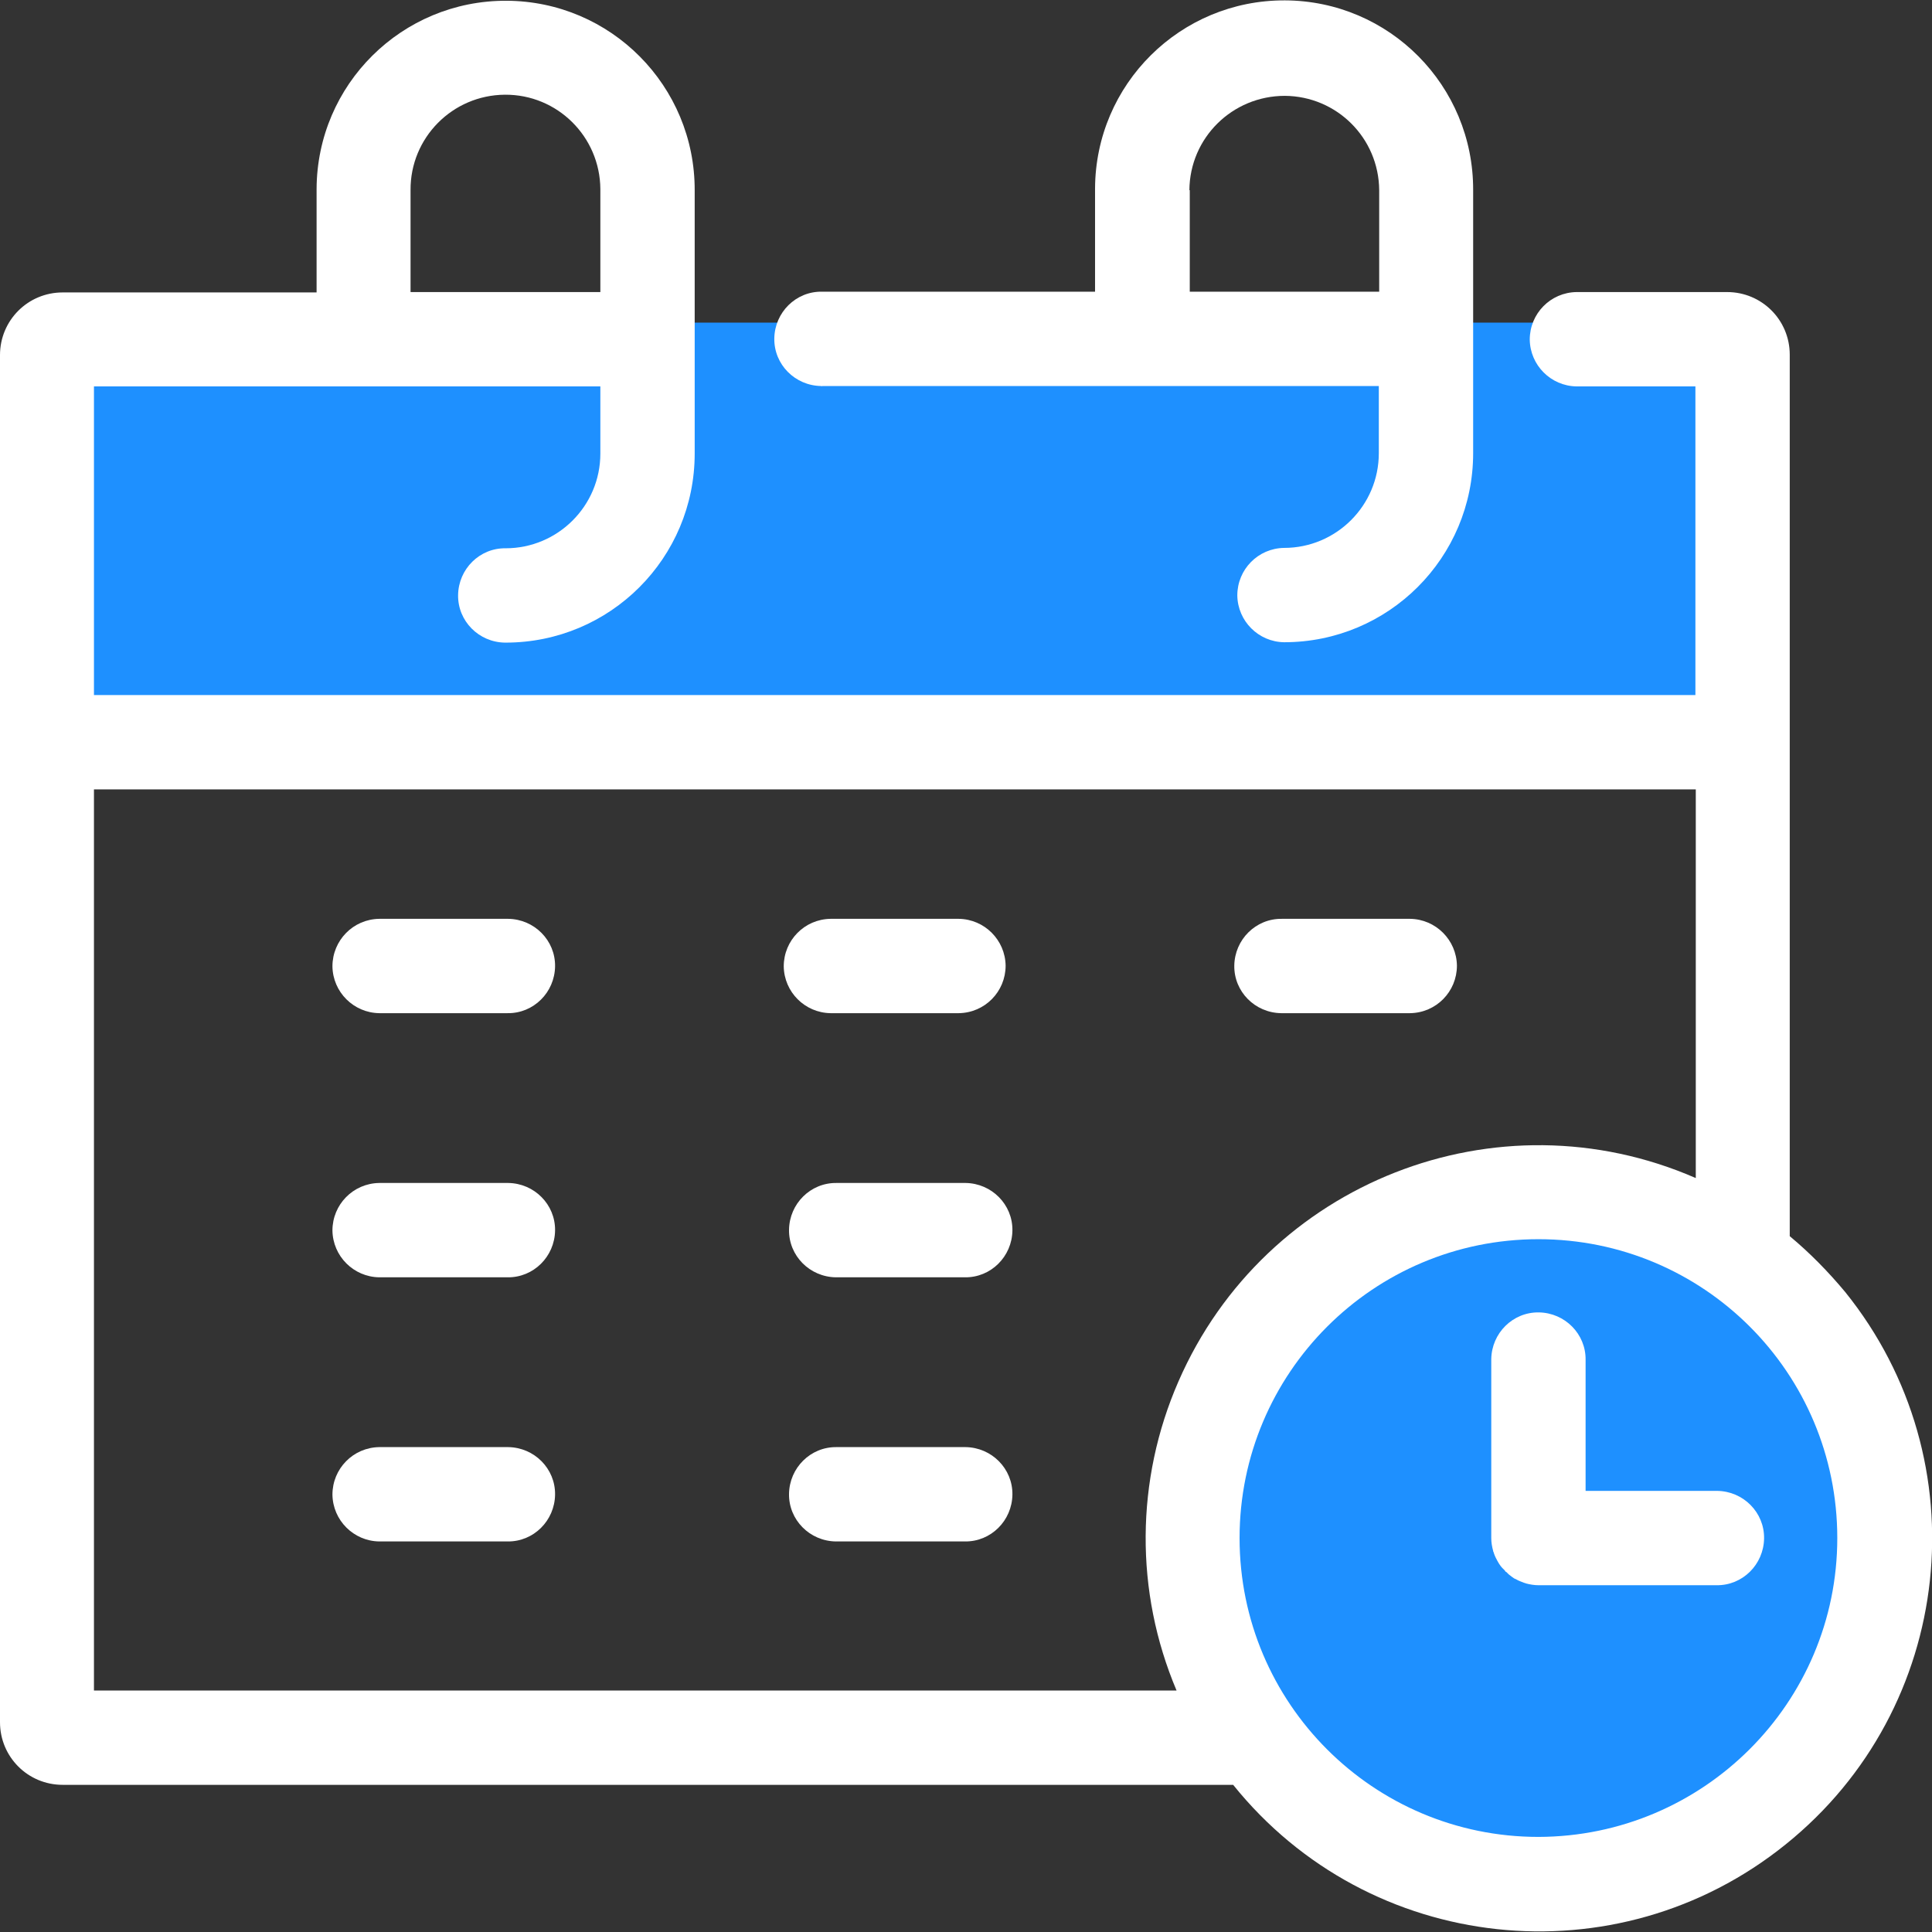
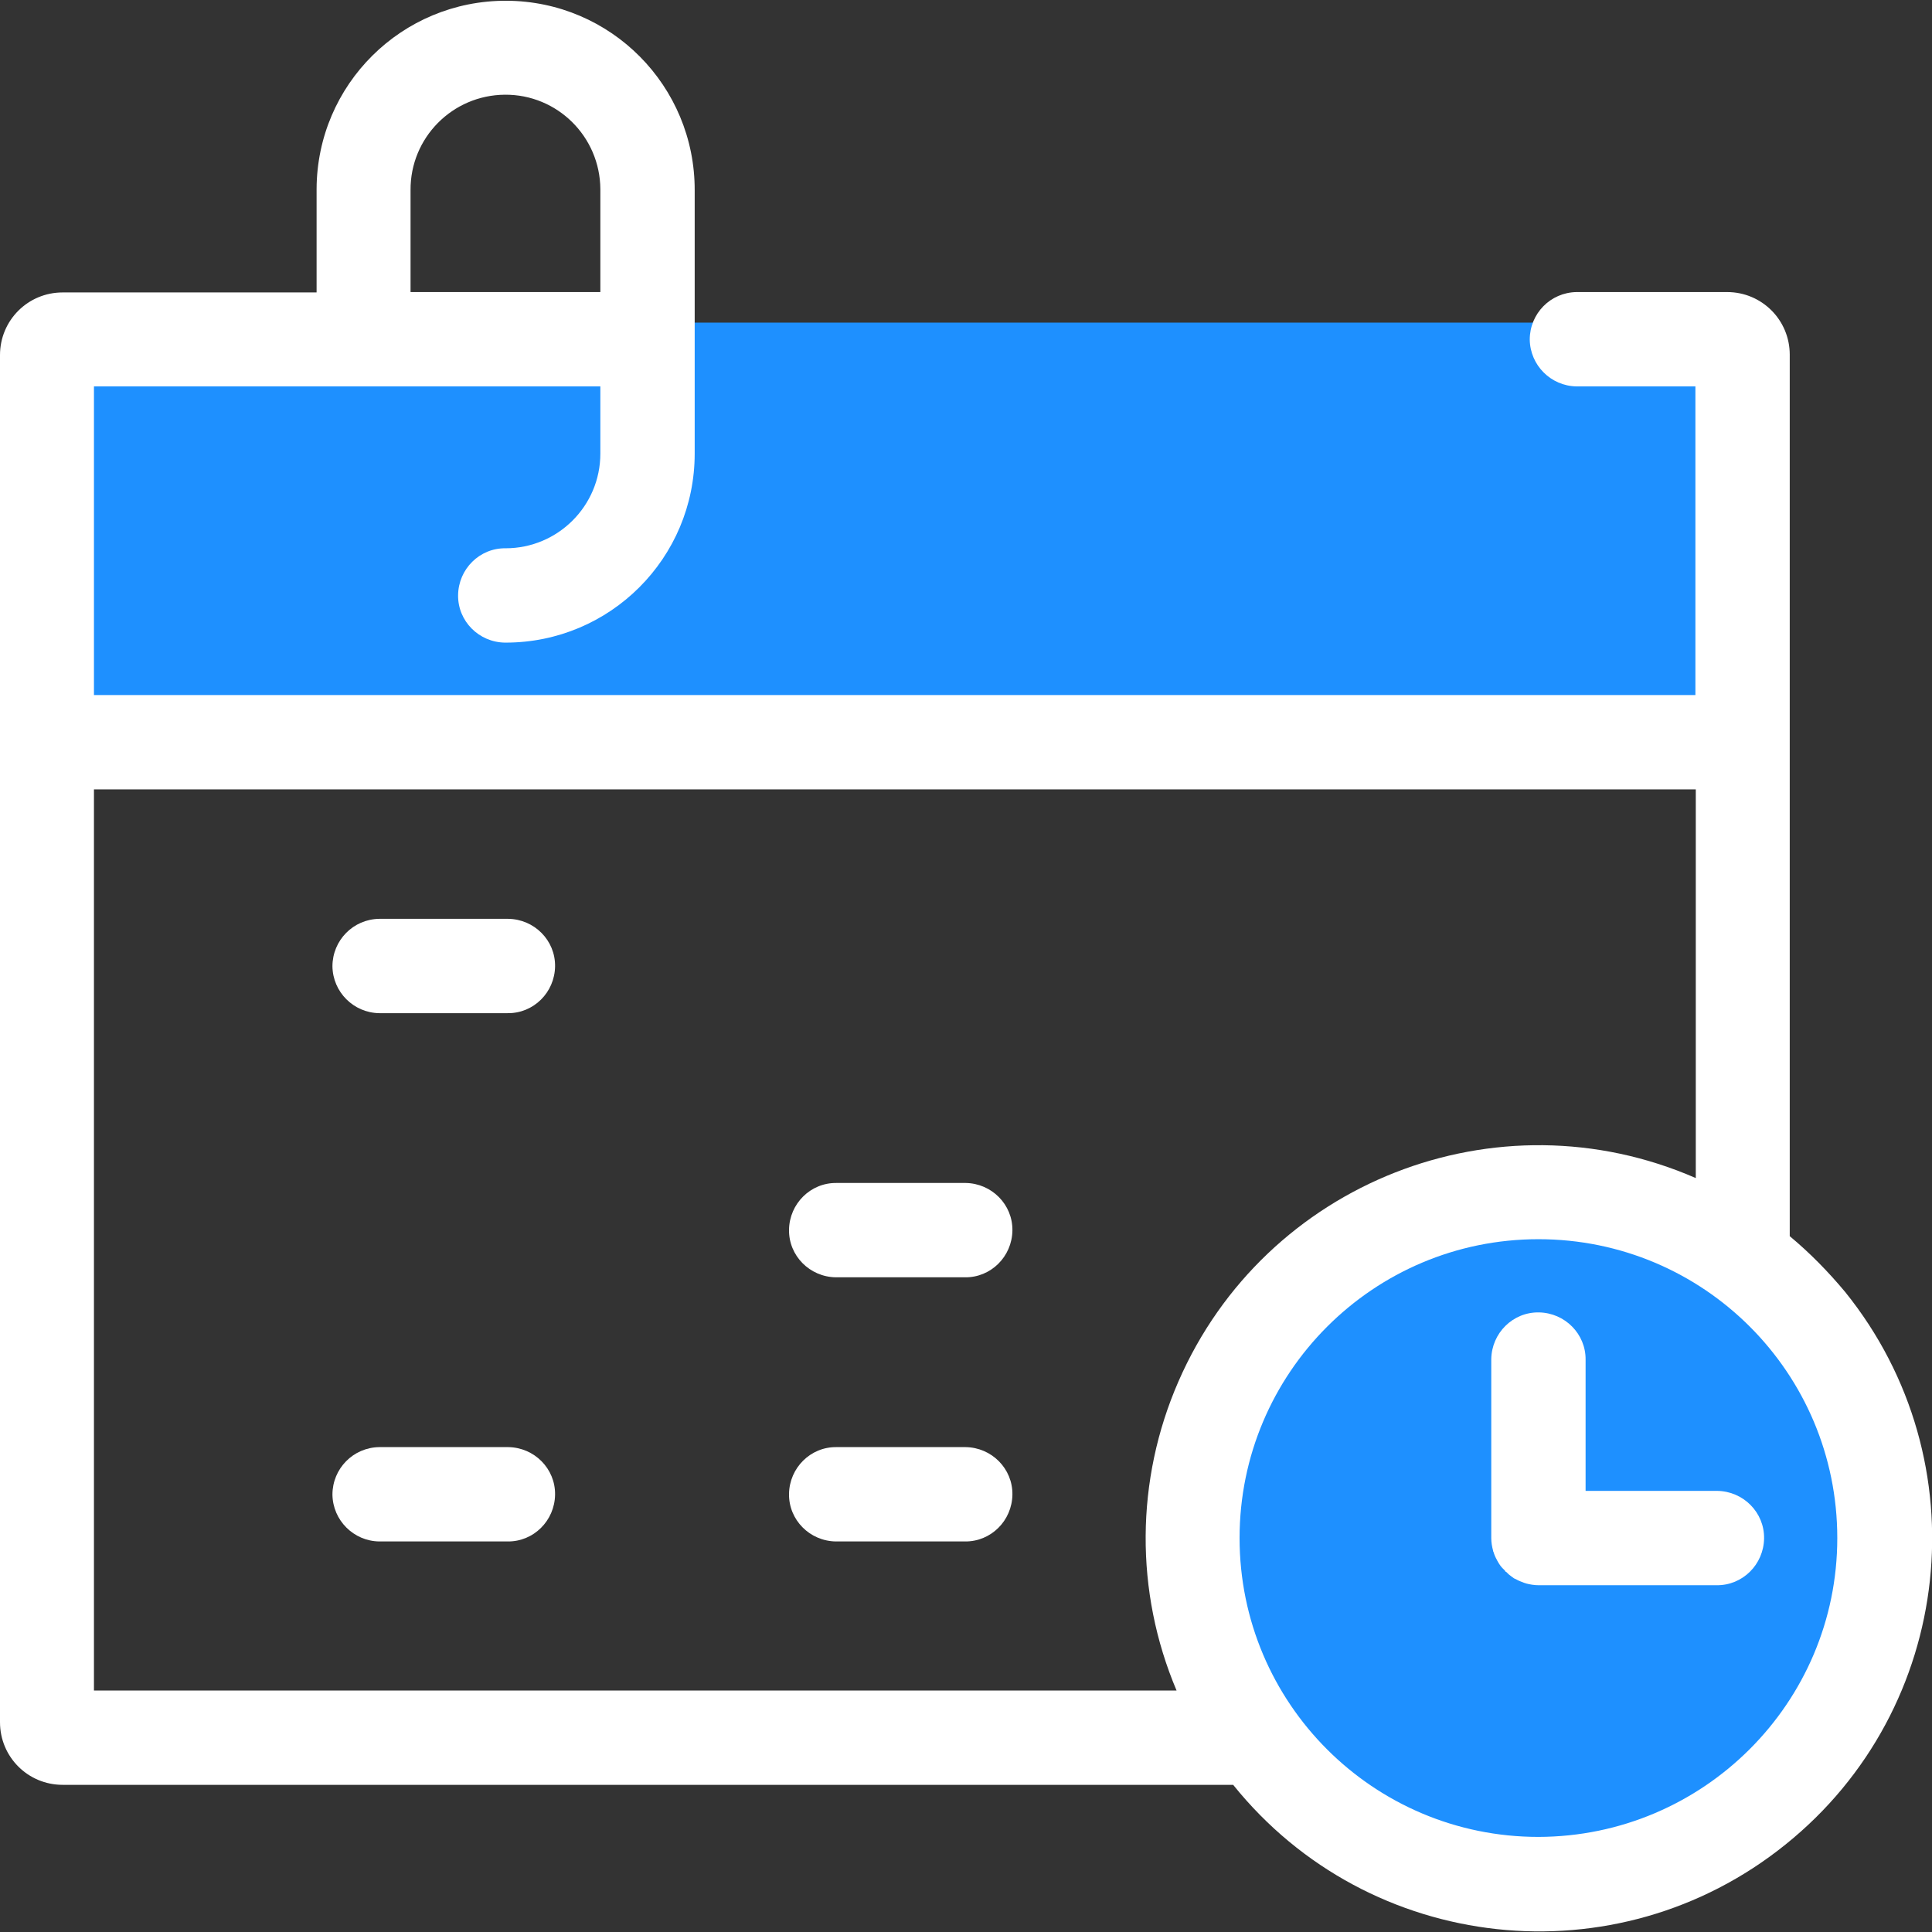
<svg xmlns="http://www.w3.org/2000/svg" id="Layer_1" x="0px" y="0px" viewBox="0 0 512 512" style="enable-background:new 0 0 512 512;" xml:space="preserve">
  <rect x="0" y="0" width="512" height="512" fill="#333333" stroke="none" />
  <style type="text/css">	.st0{fill:#1E90FF;}	.st1{fill:#FFFFFF;}</style>
  <circle class="st0" cx="407.4" cy="408" r="94.5" />
  <path class="st0" d="M10.9,85.5h449v114h-449V85.5z" />
-   <path class="st1" d="M217.8,102.3h147.6v17.8c0,13.9-11.3,25.1-25.1,25.1c-6.9,0.1-12.4,5.7-12.4,12.6c0.1,6.8,5.6,12.3,12.4,12.4 c27.7,0,50.1-22.4,50.1-50.1V50.4c0.1-27.7-22.2-50.2-49.9-50.3C312.8,0,290.3,22.3,290.2,50c0,0.1,0,0.3,0,0.4v26.9h-72.4 c-6.9-0.1-12.5,5.5-12.6,12.4s5.5,12.5,12.4,12.6C217.7,102.4,217.8,102.4,217.8,102.3L217.8,102.3z M315.2,50.4 c0.1-13.9,11.4-25,25.3-25c13.8,0.1,24.9,11.2,25,25v26.9h-50.2V50.4H315.2z" />
  <path class="st1" d="M134.5,243.5h-34c-6.9,0.1-12.4,5.7-12.4,12.6c0.1,6.8,5.6,12.3,12.4,12.4h34c6.9,0.1,12.5-5.5,12.6-12.4 c0.1-6.9-5.5-12.5-12.4-12.6C134.6,243.5,134.6,243.5,134.5,243.5L134.5,243.5z" />
-   <path class="st1" d="M220.1,268.5h34c6.9-0.1,12.4-5.7,12.4-12.6c-0.1-6.8-5.6-12.3-12.4-12.4h-34c-6.9,0.1-12.4,5.7-12.4,12.6 C207.8,262.9,213.3,268.4,220.1,268.5z" />
-   <path class="st1" d="M339.7,268.5h34c6.9-0.1,12.4-5.7,12.4-12.6c-0.1-6.8-5.6-12.3-12.4-12.4h-34c-6.9-0.1-12.5,5.5-12.6,12.4 c-0.1,6.9,5.5,12.5,12.4,12.6C339.6,268.5,339.6,268.5,339.7,268.5z" />
-   <path class="st1" d="M134.5,313.5h-34c-6.9,0.1-12.4,5.7-12.4,12.6c0.1,6.8,5.6,12.3,12.4,12.4h34c6.9,0.1,12.5-5.5,12.6-12.4 s-5.5-12.5-12.4-12.6C134.6,313.5,134.6,313.5,134.5,313.5z" />
  <path class="st1" d="M255.7,313.5h-34c-6.9-0.1-12.5,5.5-12.6,12.4s5.5,12.5,12.4,12.6c0.1,0,0.1,0,0.2,0h34 c6.9,0.1,12.5-5.5,12.6-12.4s-5.5-12.5-12.4-12.6C255.8,313.5,255.8,313.5,255.7,313.5z" />
  <path class="st1" d="M134.5,383.5h-34c-6.9,0.1-12.4,5.7-12.4,12.6c0.1,6.8,5.6,12.3,12.4,12.4h34c6.9,0.1,12.5-5.5,12.6-12.4 s-5.5-12.5-12.4-12.6C134.6,383.5,134.6,383.5,134.5,383.5z" />
  <path class="st1" d="M255.7,383.5h-34c-6.9-0.1-12.5,5.5-12.6,12.4s5.5,12.5,12.4,12.6c0.1,0,0.1,0,0.2,0h34 c6.9,0.1,12.5-5.5,12.6-12.4s-5.5-12.5-12.4-12.6C255.8,383.5,255.8,383.5,255.7,383.5z" />
  <path class="st1" d="M474.3,327.6V94c0-9.2-7.4-16.6-16.6-16.6h-39.9c-6.9,0.1-12.4,5.7-12.4,12.6c0.1,6.8,5.6,12.3,12.4,12.4h31.5 v81.8H24.9v-81.8h134.2v17.8c0,13.9-11.3,25.1-25.1,25.1c-6.9-0.1-12.5,5.5-12.6,12.4s5.5,12.5,12.4,12.6c0.1,0,0.1,0,0.2,0 c27.7,0,50.1-22.4,50.1-50.1V50.5c0.1-27.7-22.2-50.2-49.9-50.3C106.5,0.1,84,22.4,83.9,50.1c0,0.1,0,0.3,0,0.4v27H16.6 C7.4,77.5,0,84.9,0,94.1v362.3c0,9.2,7.4,16.6,16.6,16.6h310.2c36,44.8,101.6,51.9,146.4,15.8c44.8-36,51.9-101.6,15.8-146.4 C484.5,337,479.6,332,474.3,327.6L474.3,327.6z M108.8,50.4c-0.1-13.9,11.1-25.2,25-25.3c13.9-0.1,25.2,11.1,25.3,25 c0,0.1,0,0.2,0,0.3v27h-50.3V50.4z M24.9,447.9V209.2h424.5v103c-52.7-23-114.1,1.1-137.1,53.9c-11.4,26.1-11.6,55.7-0.5,81.9H24.9 V447.9z M407.7,486.8c-43.7,0-79.2-35.4-79.2-79.2c0-43.7,35.4-79.2,79.2-79.2s79.2,35.4,79.2,79.2l0,0 C486.9,451.3,451.4,486.7,407.7,486.8L407.7,486.8z" />
  <path class="st1" d="M454.9,395.1h-34.7v-34.7c0.1-6.9-5.5-12.5-12.4-12.6s-12.5,5.5-12.6,12.4c0,0.1,0,0.1,0,0.2v47.2 c0,1.2,0.2,2.3,0.5,3.4c0,0.1,0,0.2,0.1,0.3c0.2,0.7,0.5,1.4,0.9,2.1c0,0,0,0.1,0.1,0.2c0.1,0.2,0.3,0.5,0.4,0.7 c0.1,0.1,0.1,0.2,0.2,0.3c0.2,0.3,0.4,0.6,0.7,0.9l0,0c0.2,0.2,0.4,0.4,0.6,0.6c0.1,0.1,0.2,0.2,0.2,0.3c0.1,0.1,0.2,0.2,0.3,0.2 c0.2,0.2,0.4,0.4,0.6,0.6l0,0c0.3,0.2,0.6,0.5,0.9,0.7c0.1,0.1,0.2,0.1,0.3,0.2c0.2,0.2,0.5,0.3,0.7,0.4c0.1,0,0.1,0,0.2,0.1 c0.7,0.4,1.4,0.6,2.1,0.9c0.1,0,0.2,0,0.3,0.1c1.1,0.3,2.3,0.5,3.4,0.5h47.2c6.9,0.1,12.5-5.5,12.6-12.4s-5.5-12.5-12.4-12.6 C455.1,395.1,455,395.1,454.9,395.1L454.9,395.1z" />
</svg>